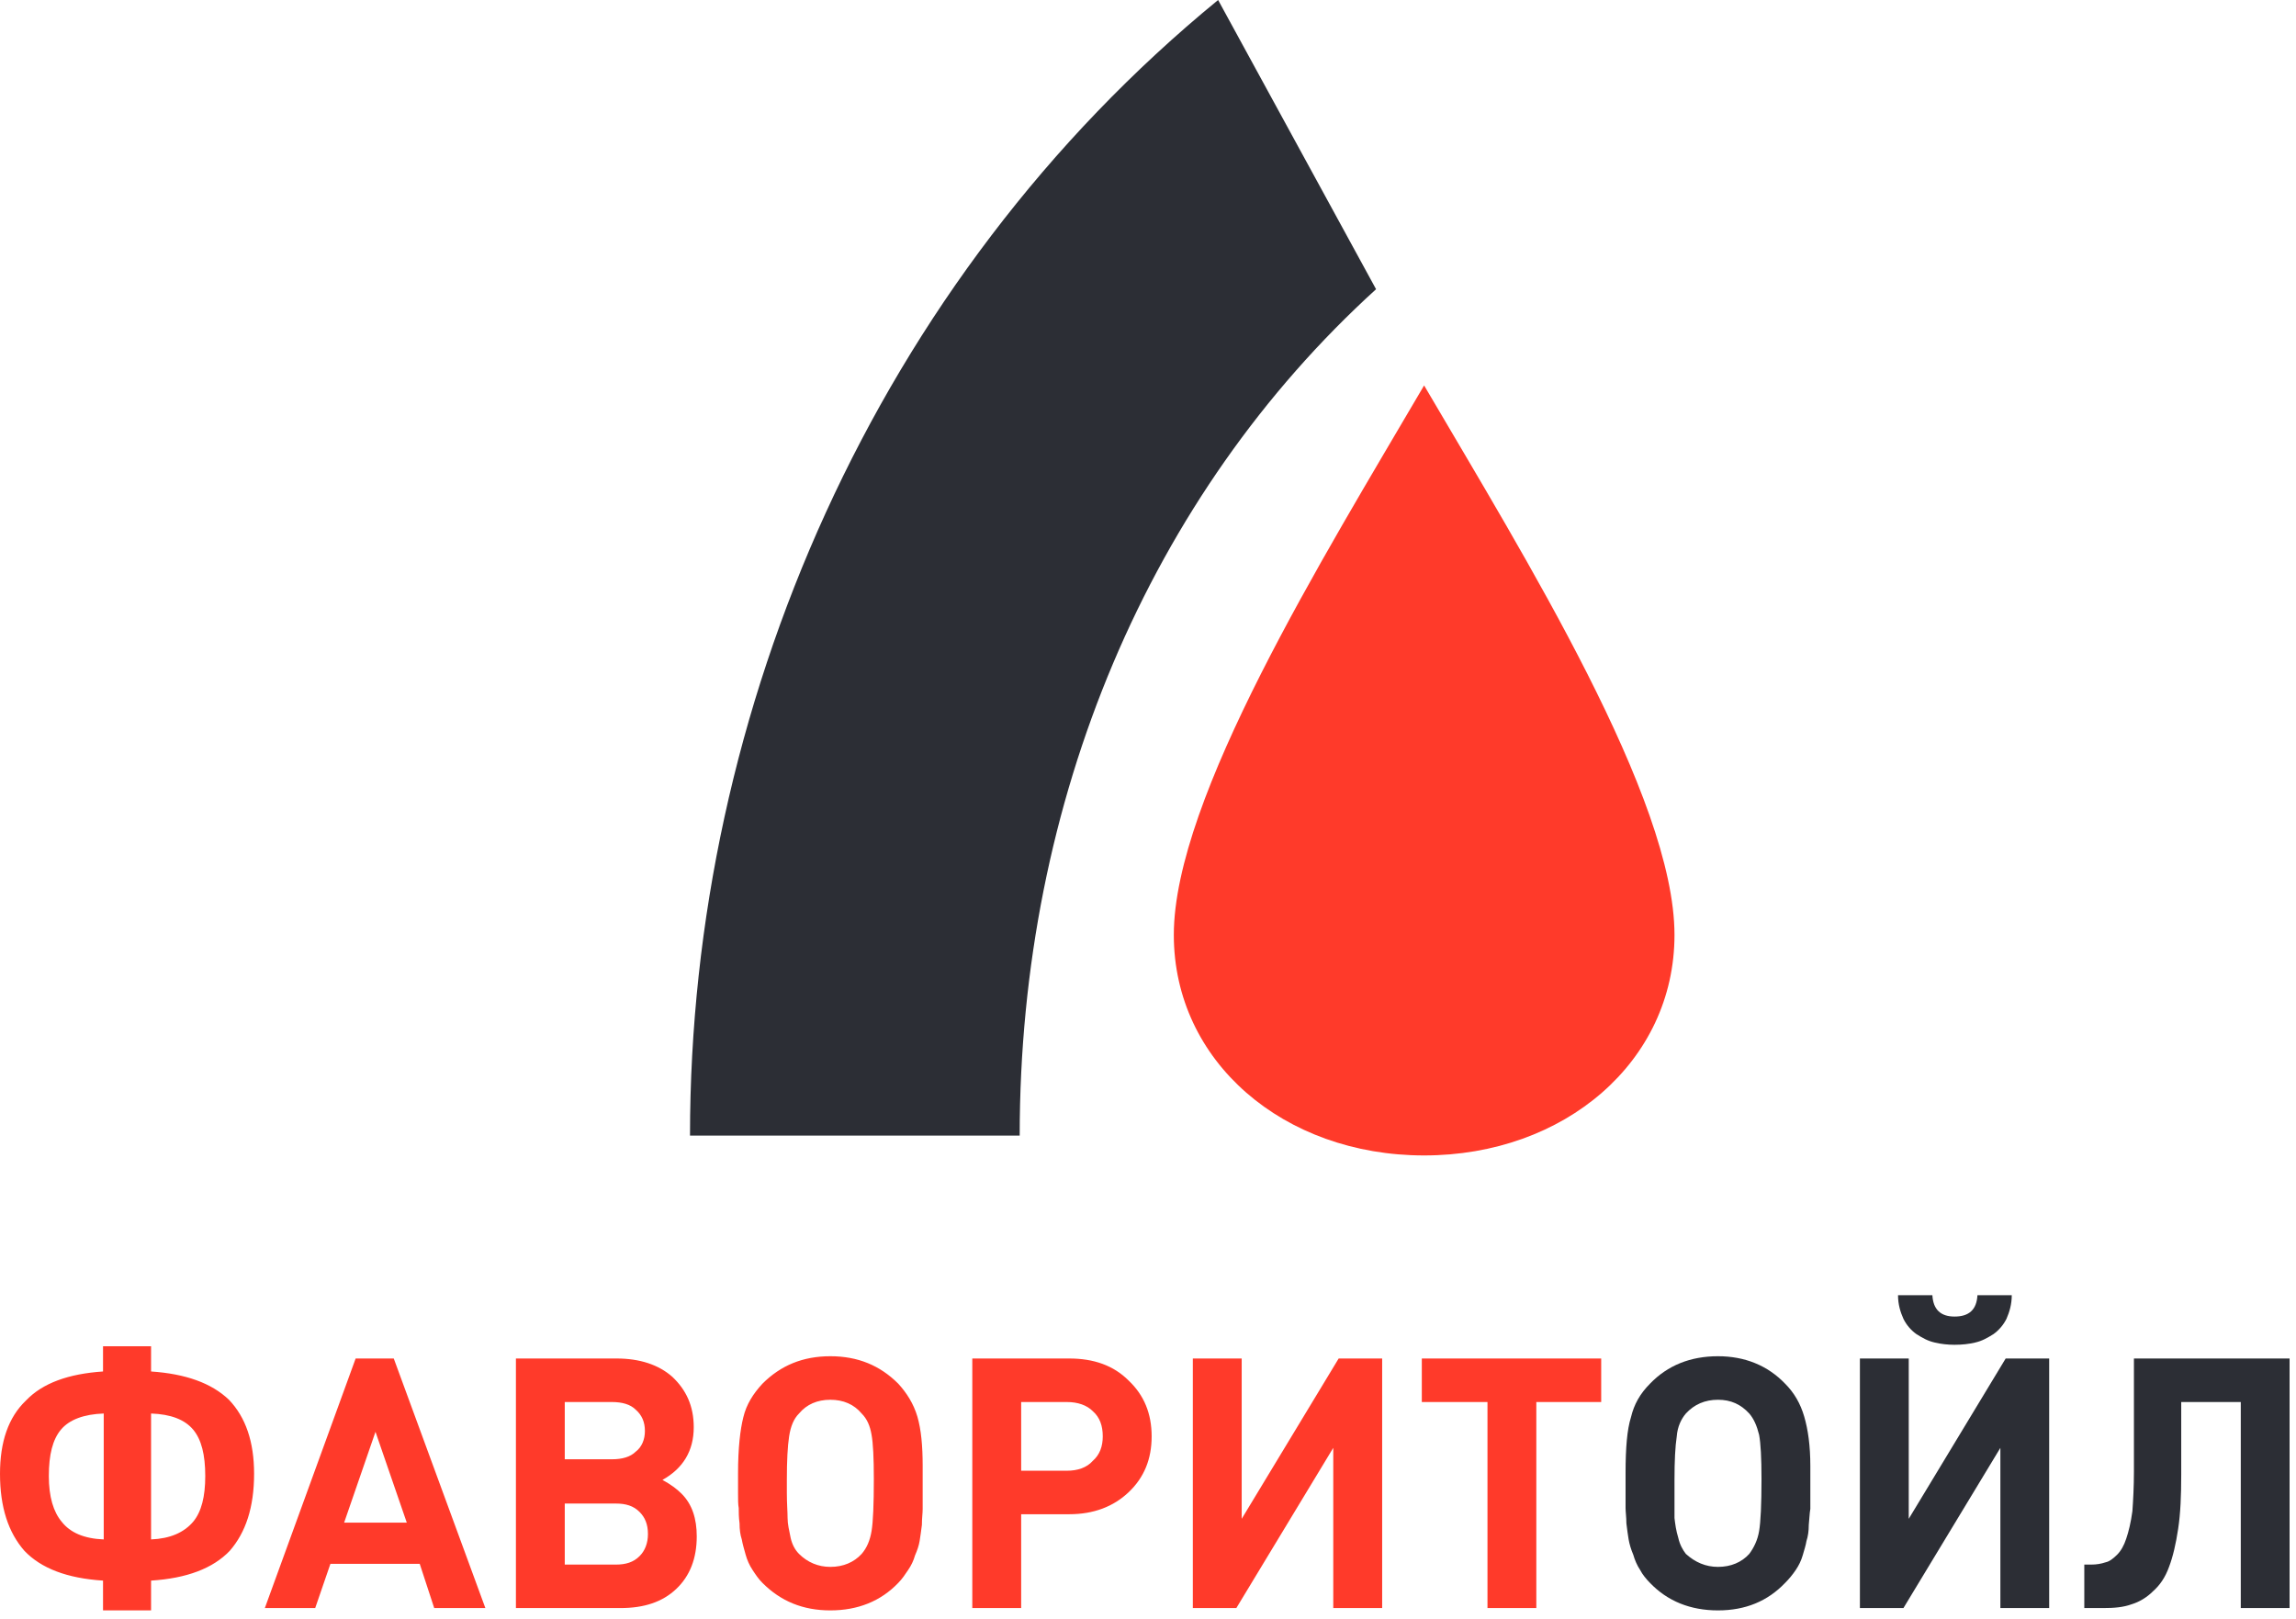
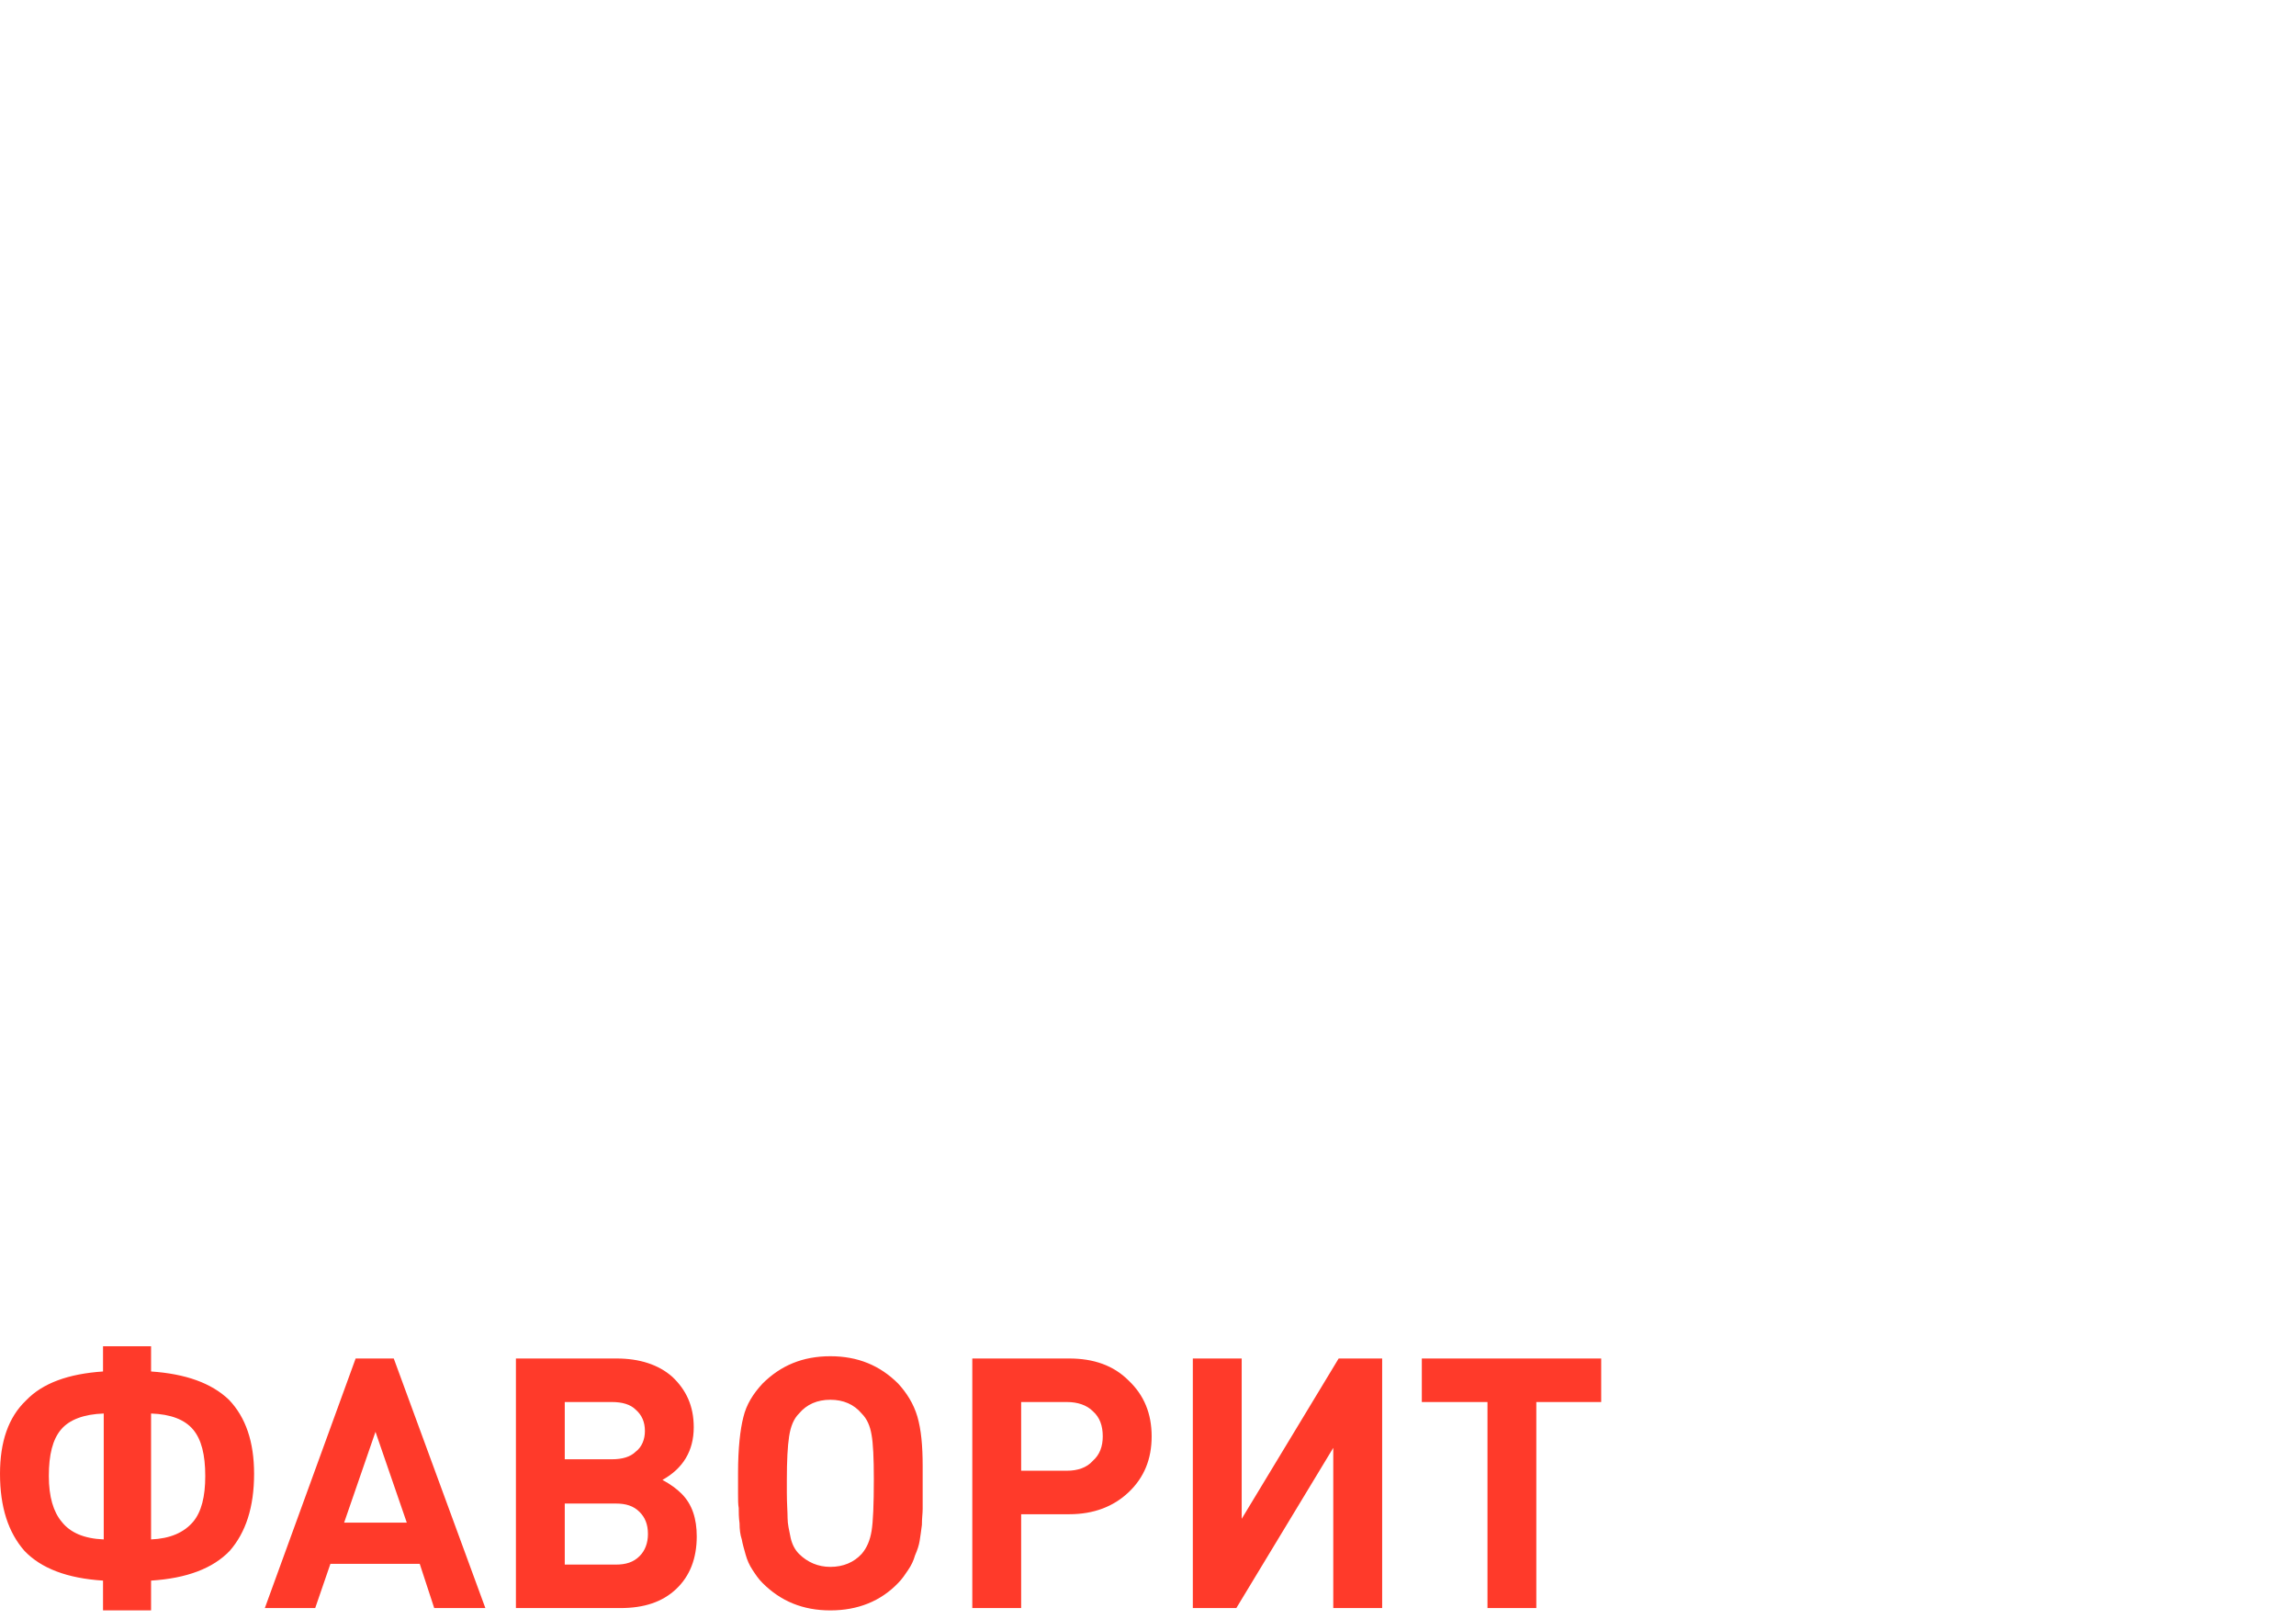
<svg xmlns="http://www.w3.org/2000/svg" width="78" height="55" viewBox="0 0 78 55" fill="none">
-   <path d="M48.38 39.256C53.151 39.256 56.886 36.067 56.886 31.763C56.886 27.121 51.83 18.981 48.38 13.095C44.932 18.981 39.877 27.121 39.877 31.763C39.877 36.067 43.608 39.256 48.38 39.256Z" fill="#FF3A2A" />
-   <path d="M34.641 38.581C34.641 27.146 39.074 16.802 46.748 9.826L41.382 -7.62939e-06C29.766 9.517 23.441 24.061 23.441 38.581H34.641Z" fill="#2C2E35" />
-   <path d="M77.782 54.634H76.124V47.634H74.101V50.098C74.101 50.823 74.076 51.419 73.997 51.939C73.92 52.457 73.816 52.898 73.687 53.235C73.556 53.598 73.375 53.857 73.141 54.065C72.934 54.272 72.675 54.427 72.416 54.505C72.13 54.609 71.82 54.634 71.456 54.634H70.808V53.157H71.042C71.222 53.157 71.379 53.131 71.535 53.078C71.664 53.053 71.793 52.949 71.924 52.82C72.053 52.691 72.157 52.509 72.233 52.275C72.312 52.042 72.39 51.731 72.442 51.342C72.468 50.979 72.494 50.512 72.494 49.994V46.155H77.782V54.634ZM69.615 54.634H67.957V49.191L64.664 54.634H63.185V46.155H64.844V51.602L68.137 46.155H69.615V54.634ZM68.344 44.004C68.344 44.316 68.266 44.574 68.164 44.808C68.06 45.016 67.904 45.196 67.723 45.326C67.515 45.456 67.334 45.56 67.102 45.612C66.893 45.663 66.66 45.689 66.4 45.689C66.167 45.689 65.933 45.663 65.726 45.612C65.493 45.56 65.31 45.456 65.104 45.326C64.922 45.196 64.766 45.016 64.664 44.808C64.559 44.574 64.48 44.316 64.48 44.004H65.647C65.674 44.496 65.933 44.73 66.4 44.73C66.893 44.73 67.152 44.496 67.178 44.004H68.344ZM59.842 50.253C59.842 49.528 59.814 49.034 59.761 48.749C59.684 48.439 59.581 48.204 59.426 48.024C59.139 47.712 58.803 47.557 58.363 47.557C57.922 47.557 57.56 47.712 57.273 48.024C57.119 48.204 56.988 48.464 56.963 48.801C56.911 49.139 56.886 49.631 56.886 50.28V50.72V51.575C56.911 51.782 56.936 51.99 57.015 52.249C57.067 52.483 57.171 52.664 57.273 52.794C57.585 53.078 57.948 53.235 58.363 53.235C58.803 53.235 59.168 53.078 59.426 52.794C59.581 52.586 59.71 52.327 59.761 52.016C59.814 51.705 59.842 51.109 59.842 50.253ZM61.501 49.812V50.72V51.264C61.473 51.419 61.473 51.575 61.448 51.809C61.448 52.016 61.422 52.197 61.37 52.354C61.345 52.509 61.293 52.664 61.241 52.846C61.188 53.027 61.111 53.183 61.007 53.338C60.903 53.493 60.774 53.65 60.644 53.779C60.048 54.402 59.296 54.713 58.363 54.713C57.429 54.713 56.652 54.402 56.054 53.779C55.926 53.65 55.797 53.493 55.718 53.338C55.614 53.183 55.537 53.001 55.485 52.82C55.407 52.638 55.355 52.457 55.328 52.302C55.303 52.146 55.276 51.964 55.252 51.757C55.252 51.55 55.224 51.367 55.224 51.238V50.746V50.046C55.224 49.191 55.276 48.568 55.407 48.153C55.511 47.712 55.718 47.349 56.054 47.011C56.652 46.389 57.429 46.078 58.363 46.078C59.271 46.078 60.048 46.389 60.644 47.011C60.955 47.323 61.164 47.686 61.293 48.127C61.422 48.568 61.501 49.113 61.501 49.812Z" fill="#2C2E35" />
  <path d="M54.396 47.634H52.192V54.634H50.533V47.634H48.302V46.155H54.396V47.634ZM46.955 54.634H45.294V49.191L42.001 54.634H40.523V46.155H42.183V51.602L45.477 46.155H46.955V54.634ZM34.691 49.968H36.247C36.609 49.968 36.921 49.864 37.126 49.631C37.362 49.423 37.463 49.139 37.463 48.801C37.463 48.439 37.362 48.153 37.126 47.946C36.921 47.738 36.609 47.634 36.247 47.634H34.691V49.968ZM33.031 46.155H36.324C37.154 46.155 37.829 46.389 38.346 46.908C38.865 47.401 39.124 48.024 39.124 48.801C39.124 49.579 38.865 50.201 38.346 50.695C37.829 51.187 37.154 51.446 36.324 51.446H34.691V54.634H33.031V46.155ZM29.686 50.253C29.686 49.528 29.661 49.034 29.609 48.749C29.557 48.439 29.453 48.204 29.272 48.024C29.012 47.712 28.649 47.557 28.208 47.557C27.767 47.557 27.405 47.712 27.145 48.024C26.963 48.204 26.86 48.464 26.808 48.801C26.756 49.139 26.731 49.631 26.731 50.28V50.72C26.731 51.083 26.756 51.367 26.756 51.575C26.756 51.782 26.808 51.99 26.86 52.249C26.912 52.483 27.015 52.664 27.145 52.794C27.43 53.078 27.794 53.235 28.208 53.235C28.649 53.235 29.012 53.078 29.272 52.794C29.453 52.586 29.557 52.327 29.609 52.016C29.661 51.705 29.686 51.109 29.686 50.253ZM31.345 49.812V50.72V51.264C31.345 51.419 31.319 51.575 31.319 51.809C31.293 52.016 31.267 52.197 31.242 52.354C31.216 52.509 31.165 52.664 31.085 52.846C31.034 53.027 30.958 53.183 30.853 53.338C30.75 53.493 30.644 53.65 30.516 53.779C29.919 54.402 29.142 54.713 28.208 54.713C27.276 54.713 26.523 54.402 25.902 53.779C25.77 53.65 25.667 53.493 25.565 53.338C25.461 53.183 25.381 53.001 25.331 52.82C25.28 52.638 25.227 52.457 25.2 52.302C25.148 52.146 25.124 51.964 25.124 51.757C25.096 51.55 25.096 51.367 25.096 51.238C25.073 51.109 25.073 50.953 25.073 50.746V50.046C25.073 49.191 25.148 48.568 25.252 48.153C25.357 47.712 25.589 47.349 25.902 47.011C26.523 46.389 27.276 46.078 28.208 46.078C29.142 46.078 29.894 46.389 30.516 47.011C30.801 47.323 31.034 47.686 31.165 48.127C31.293 48.568 31.345 49.113 31.345 49.812ZM19.186 53.157H20.922C21.259 53.157 21.52 53.078 21.726 52.871C21.909 52.691 22.012 52.431 22.012 52.119C22.012 51.782 21.909 51.55 21.726 51.367C21.52 51.16 21.259 51.083 20.922 51.083H19.186V53.157ZM19.186 49.579H20.794C21.131 49.579 21.416 49.501 21.597 49.32C21.804 49.164 21.909 48.905 21.909 48.619C21.909 48.309 21.804 48.075 21.597 47.894C21.416 47.712 21.131 47.634 20.794 47.634H19.186V49.579ZM22.505 50.28C22.791 50.435 22.996 50.59 23.152 50.746C23.517 51.109 23.67 51.602 23.67 52.197C23.67 52.949 23.437 53.546 22.971 53.987C22.505 54.427 21.882 54.634 21.08 54.634H17.527V46.155H20.948C21.726 46.155 22.374 46.363 22.842 46.779C23.308 47.219 23.568 47.764 23.568 48.49C23.568 49.294 23.204 49.891 22.505 50.28ZM13.819 51.731L12.756 48.646L11.691 51.731H13.819ZM16.489 54.634H14.751L14.259 53.131H11.225L10.708 54.634H8.997L12.082 46.155H13.377L16.489 54.634ZM5.132 54.713H3.5V53.701C2.281 53.623 1.399 53.286 0.831 52.691C0.285 52.068 0 51.212 0 50.072C0 48.983 0.285 48.153 0.882 47.583C1.452 46.986 2.333 46.675 3.5 46.596V45.74H5.132V46.596C6.298 46.675 7.181 46.986 7.778 47.557C8.347 48.153 8.632 48.983 8.632 50.072C8.632 51.212 8.347 52.068 7.804 52.691C7.233 53.286 6.35 53.623 5.132 53.701V54.713ZM3.524 52.302V48.024C2.85 48.048 2.359 48.231 2.074 48.568C1.789 48.905 1.659 49.423 1.659 50.15C1.659 50.85 1.813 51.367 2.099 51.705C2.384 52.068 2.85 52.275 3.524 52.302ZM5.132 48.024V52.302C5.782 52.275 6.247 52.068 6.559 51.705C6.843 51.367 6.973 50.85 6.973 50.15C6.973 49.423 6.843 48.905 6.559 48.568C6.274 48.231 5.806 48.048 5.132 48.024Z" fill="#FF3A2A" />
</svg>